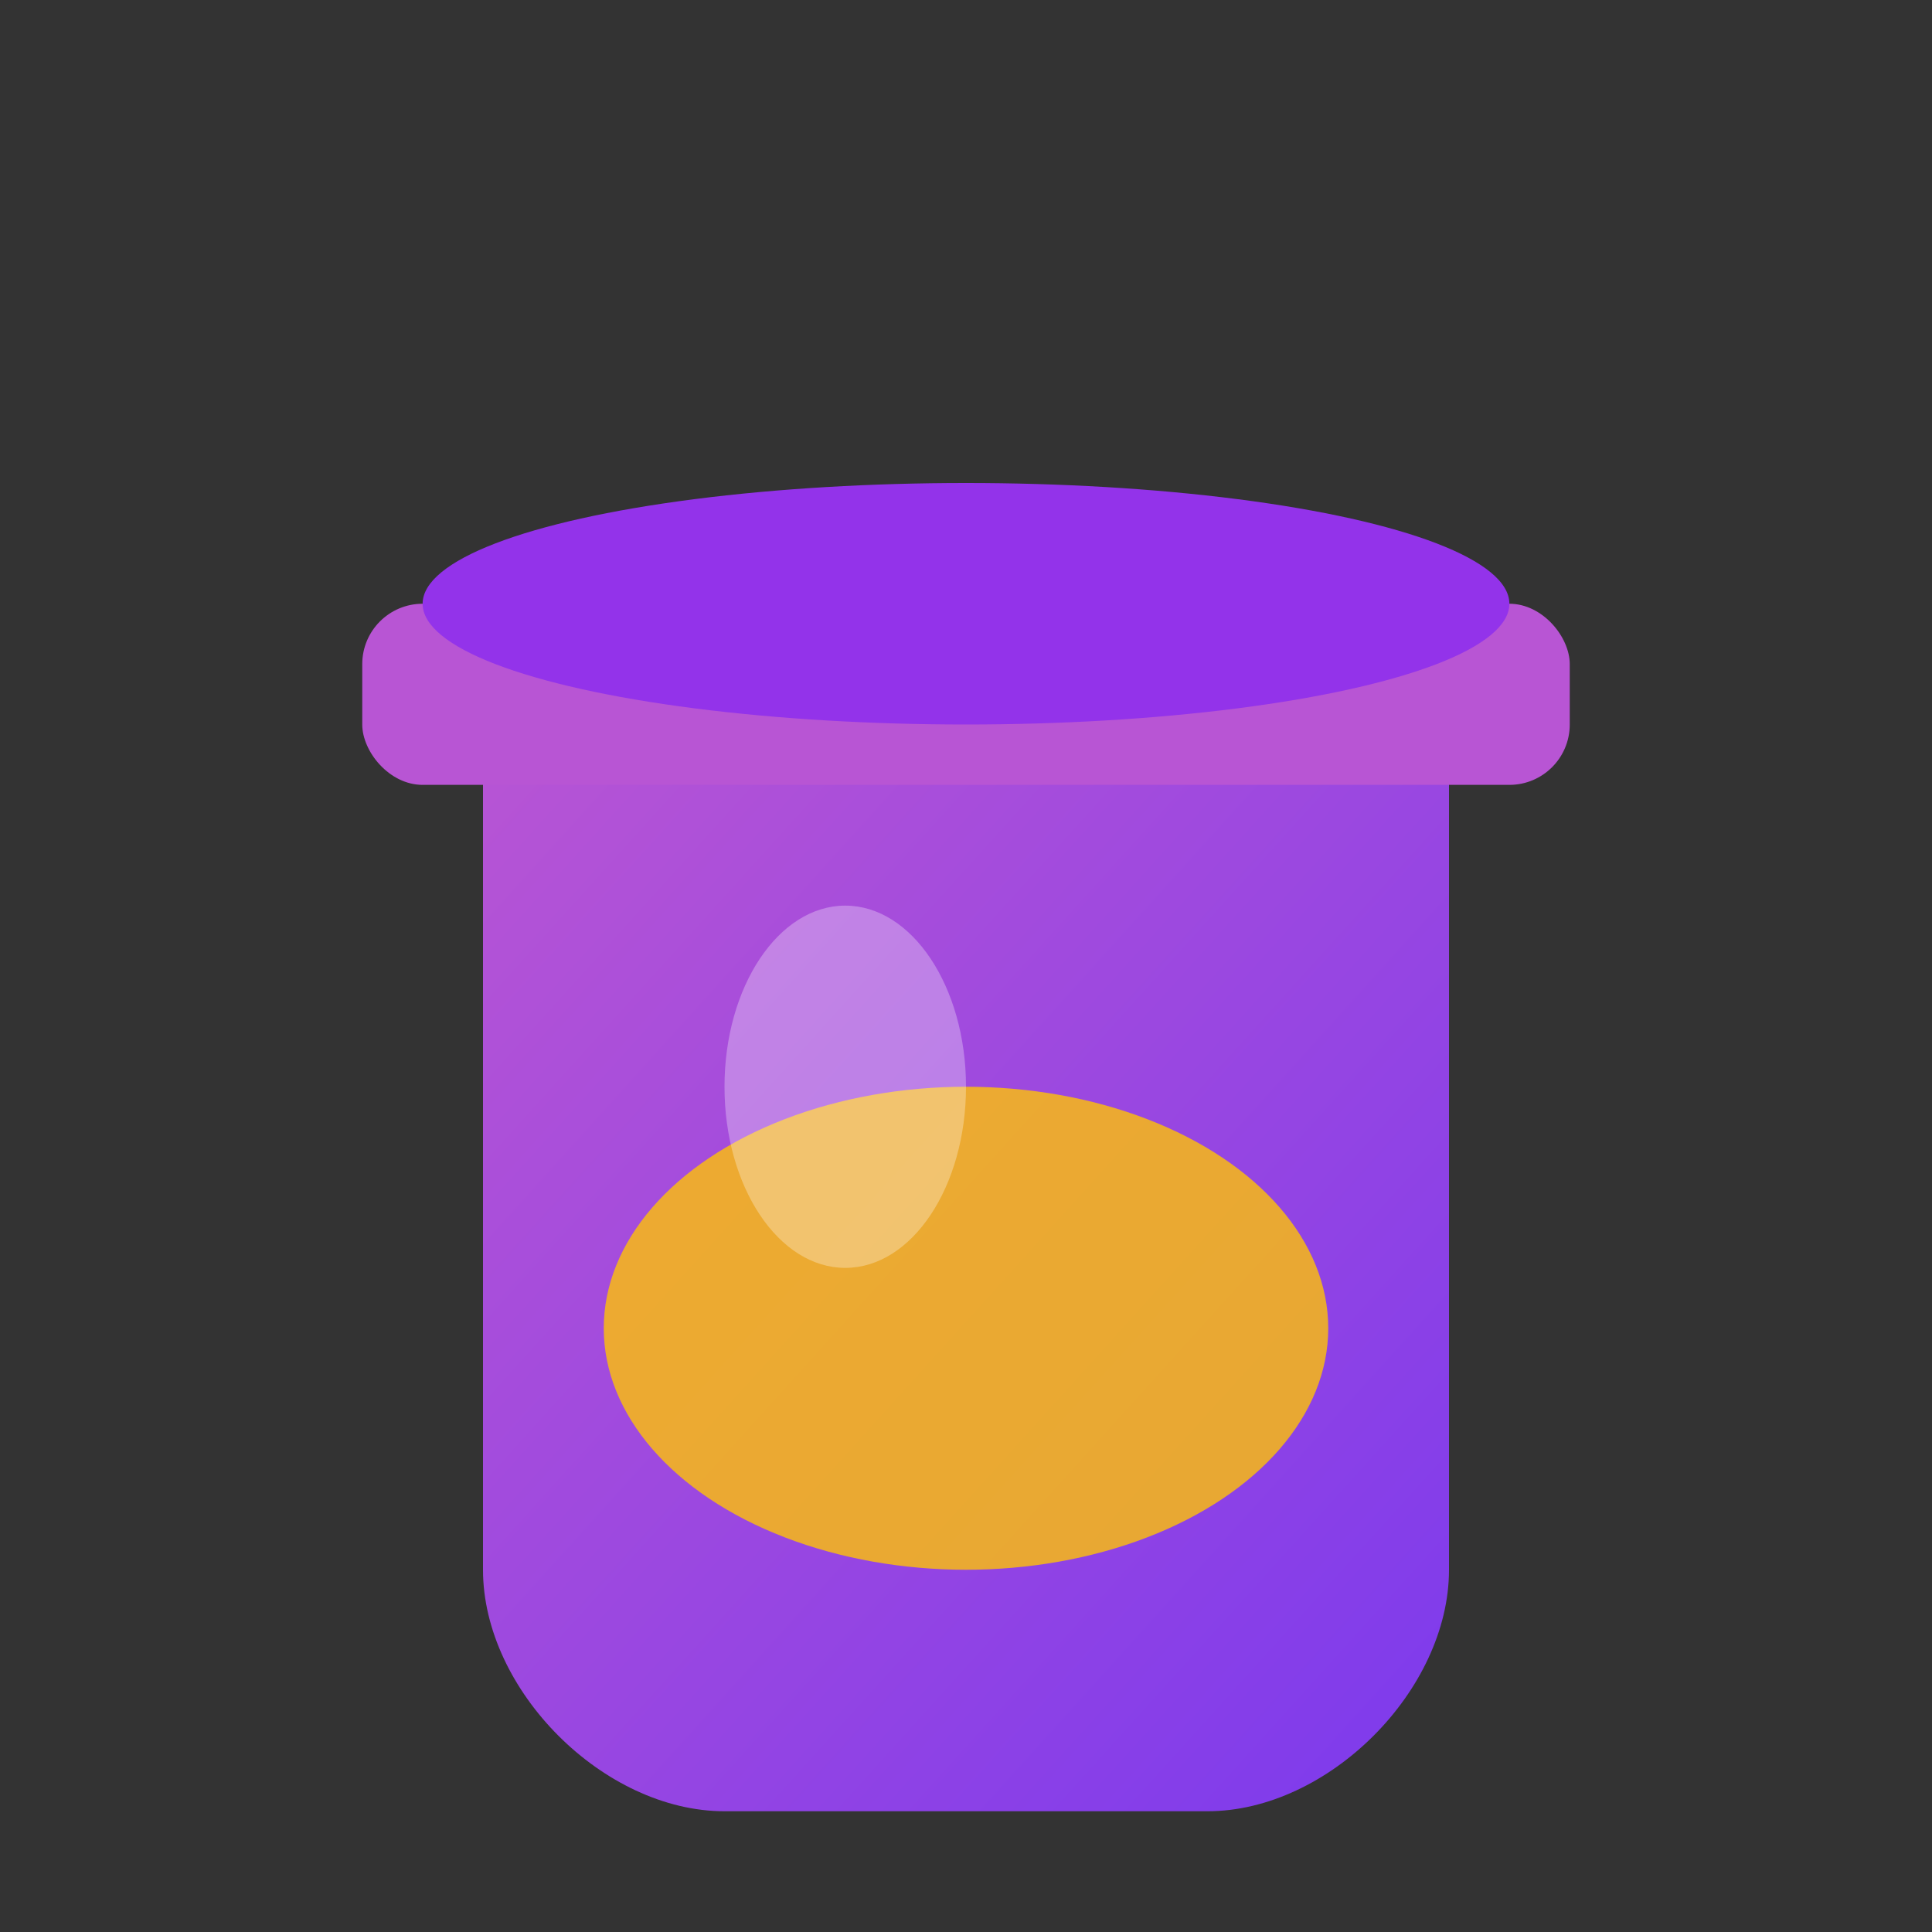
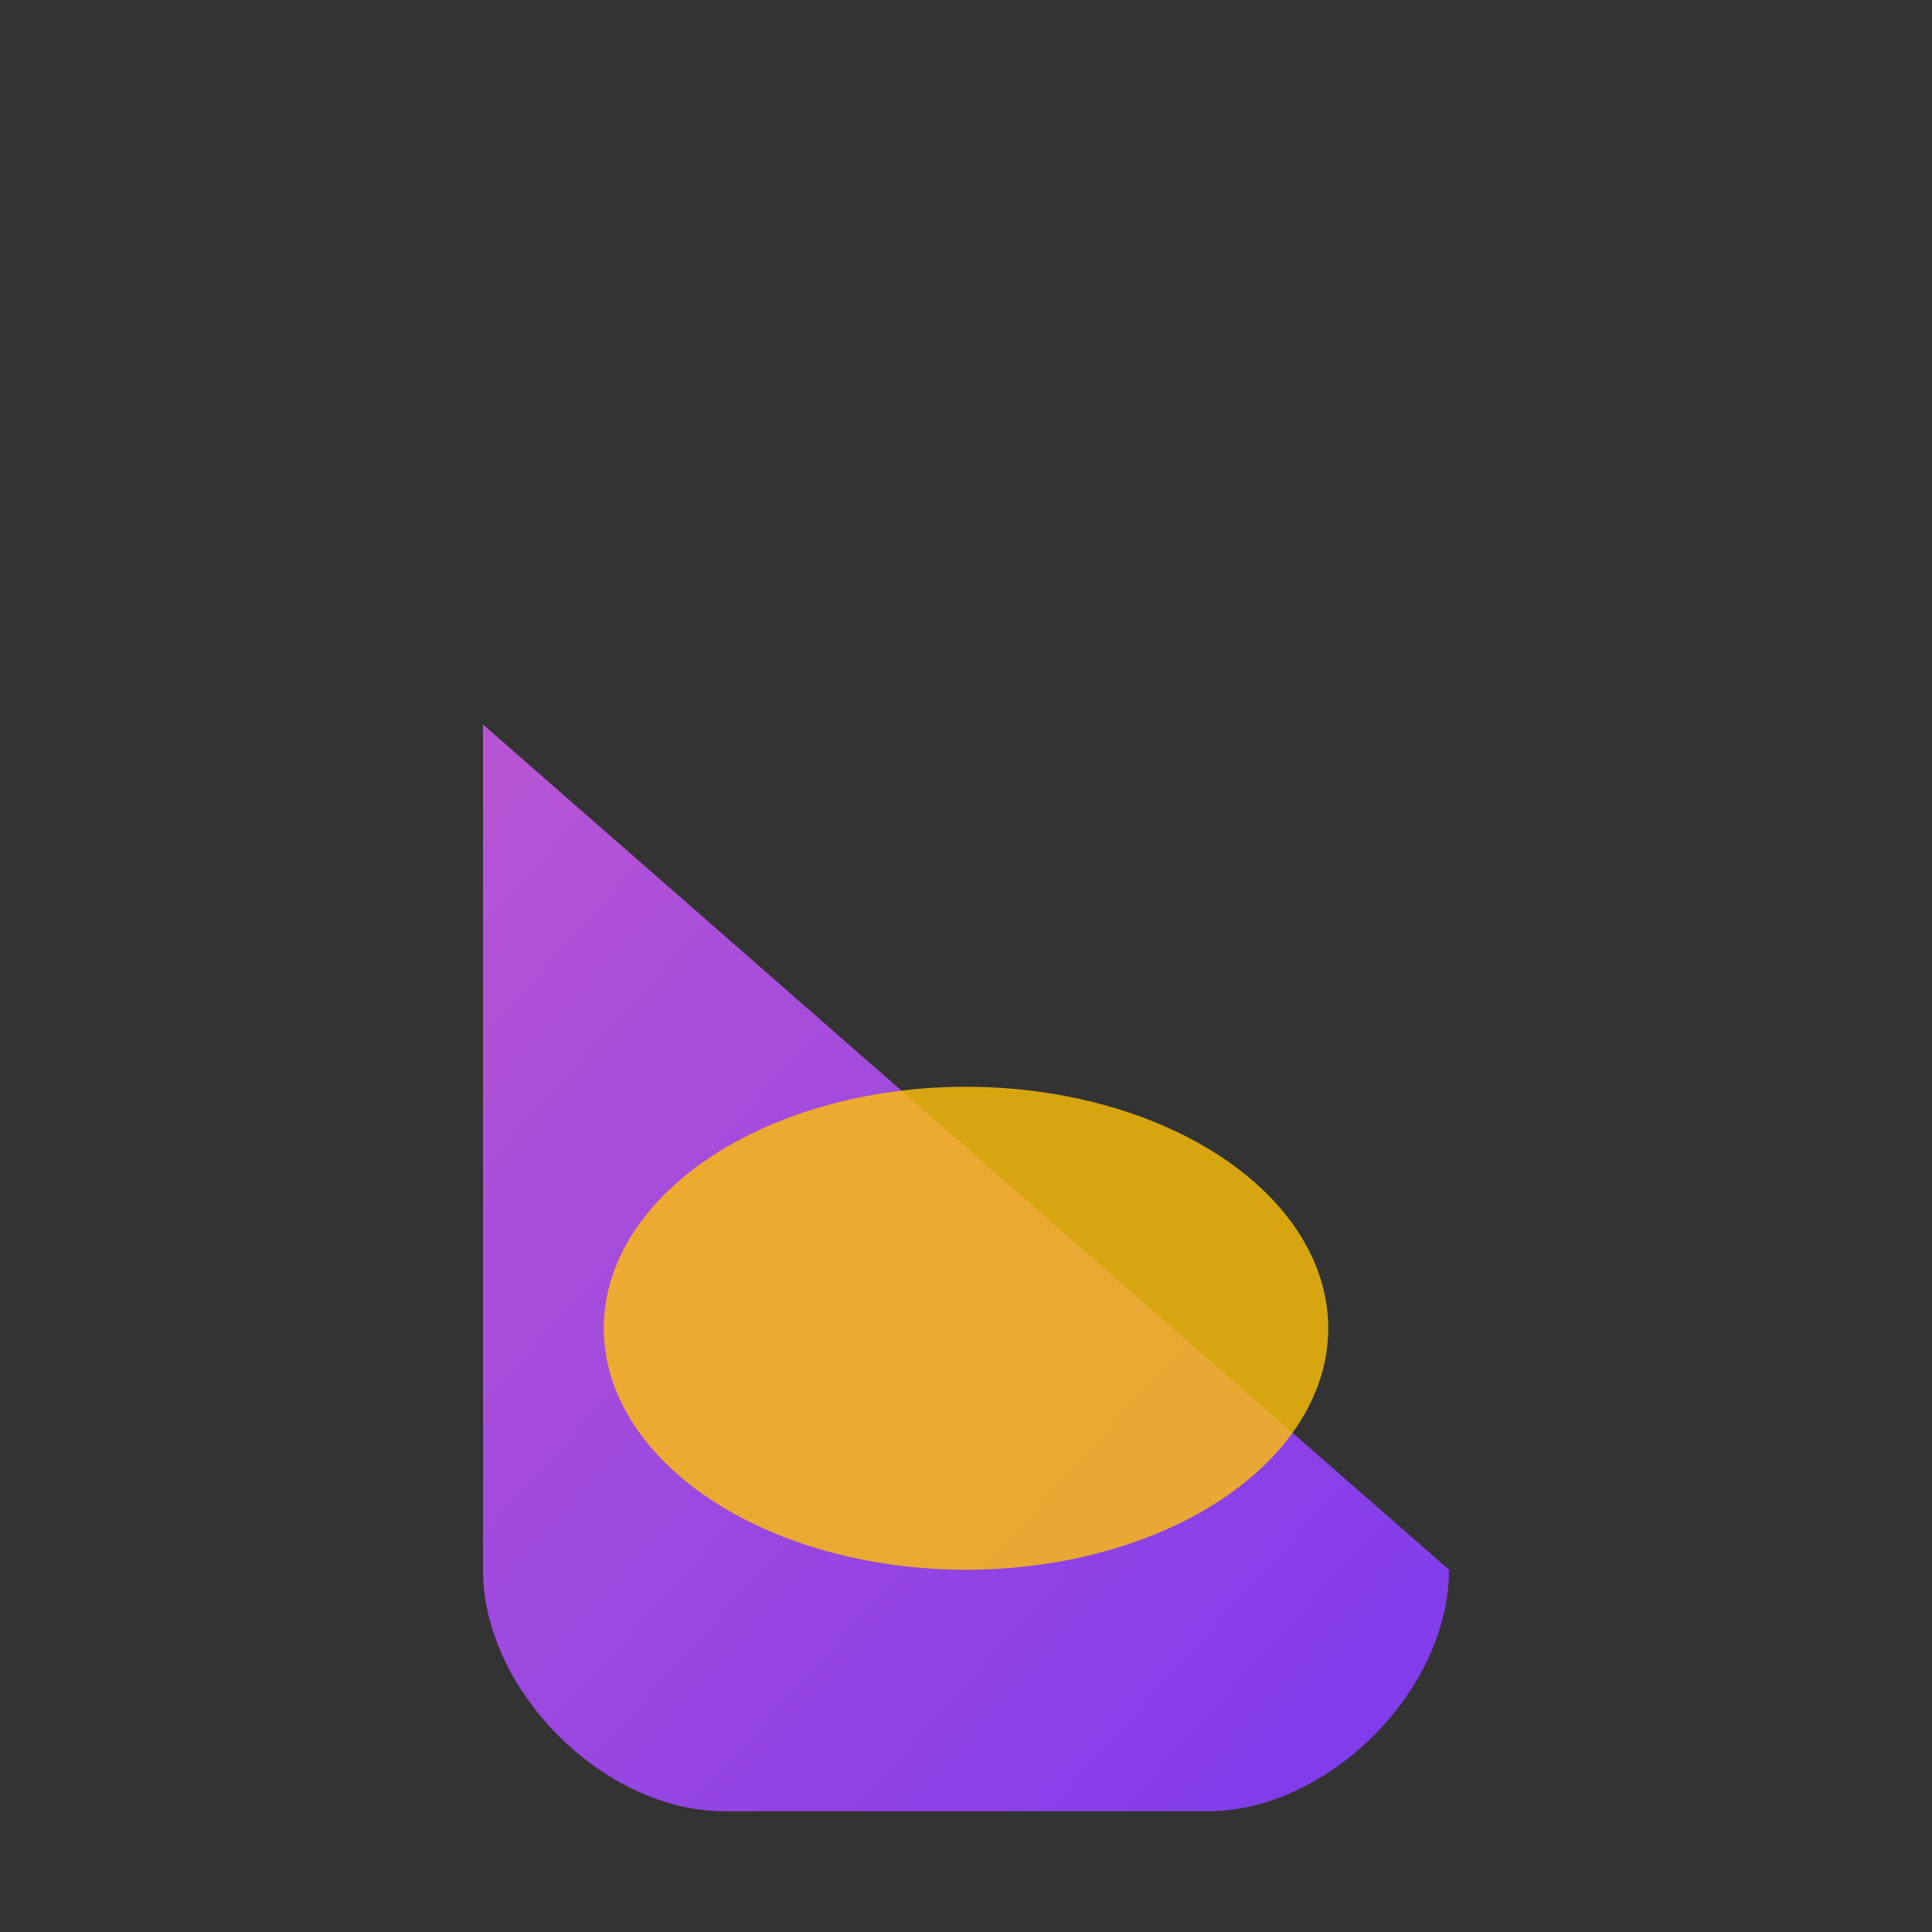
<svg xmlns="http://www.w3.org/2000/svg" width="32" height="32" viewBox="0 0 32 32">
  <rect x="0" y="0" width="32" height="32" fill="#333333" stroke="none" />
  <defs>
    <linearGradient id="jarGradient" x1="0%" y1="0%" x2="100%" y2="100%">
      <stop offset="0%" style="stop-color:#B855D4;stop-opacity:1" />
      <stop offset="100%" style="stop-color:#7C3AED;stop-opacity:1" />
    </linearGradient>
  </defs>
-   <path d="M8 12 L8 26 C8 28 10 30 12 30 L20 30 C22 30 24 28 24 26 L24 12 Z" fill="url(#jarGradient)" />
-   <rect x="6" y="10" width="20" height="3" rx="1" fill="#B855D4" />
-   <ellipse cx="16" cy="10" rx="9" ry="2" fill="#9333EA" />
+   <path d="M8 12 L8 26 C8 28 10 30 12 30 L20 30 C22 30 24 28 24 26 Z" fill="url(#jarGradient)" />
  <ellipse cx="16" cy="22" rx="6" ry="4" fill="#FFC107" opacity="0.8" />
-   <ellipse cx="14" cy="18" rx="2" ry="3" fill="white" opacity="0.3" />
</svg>